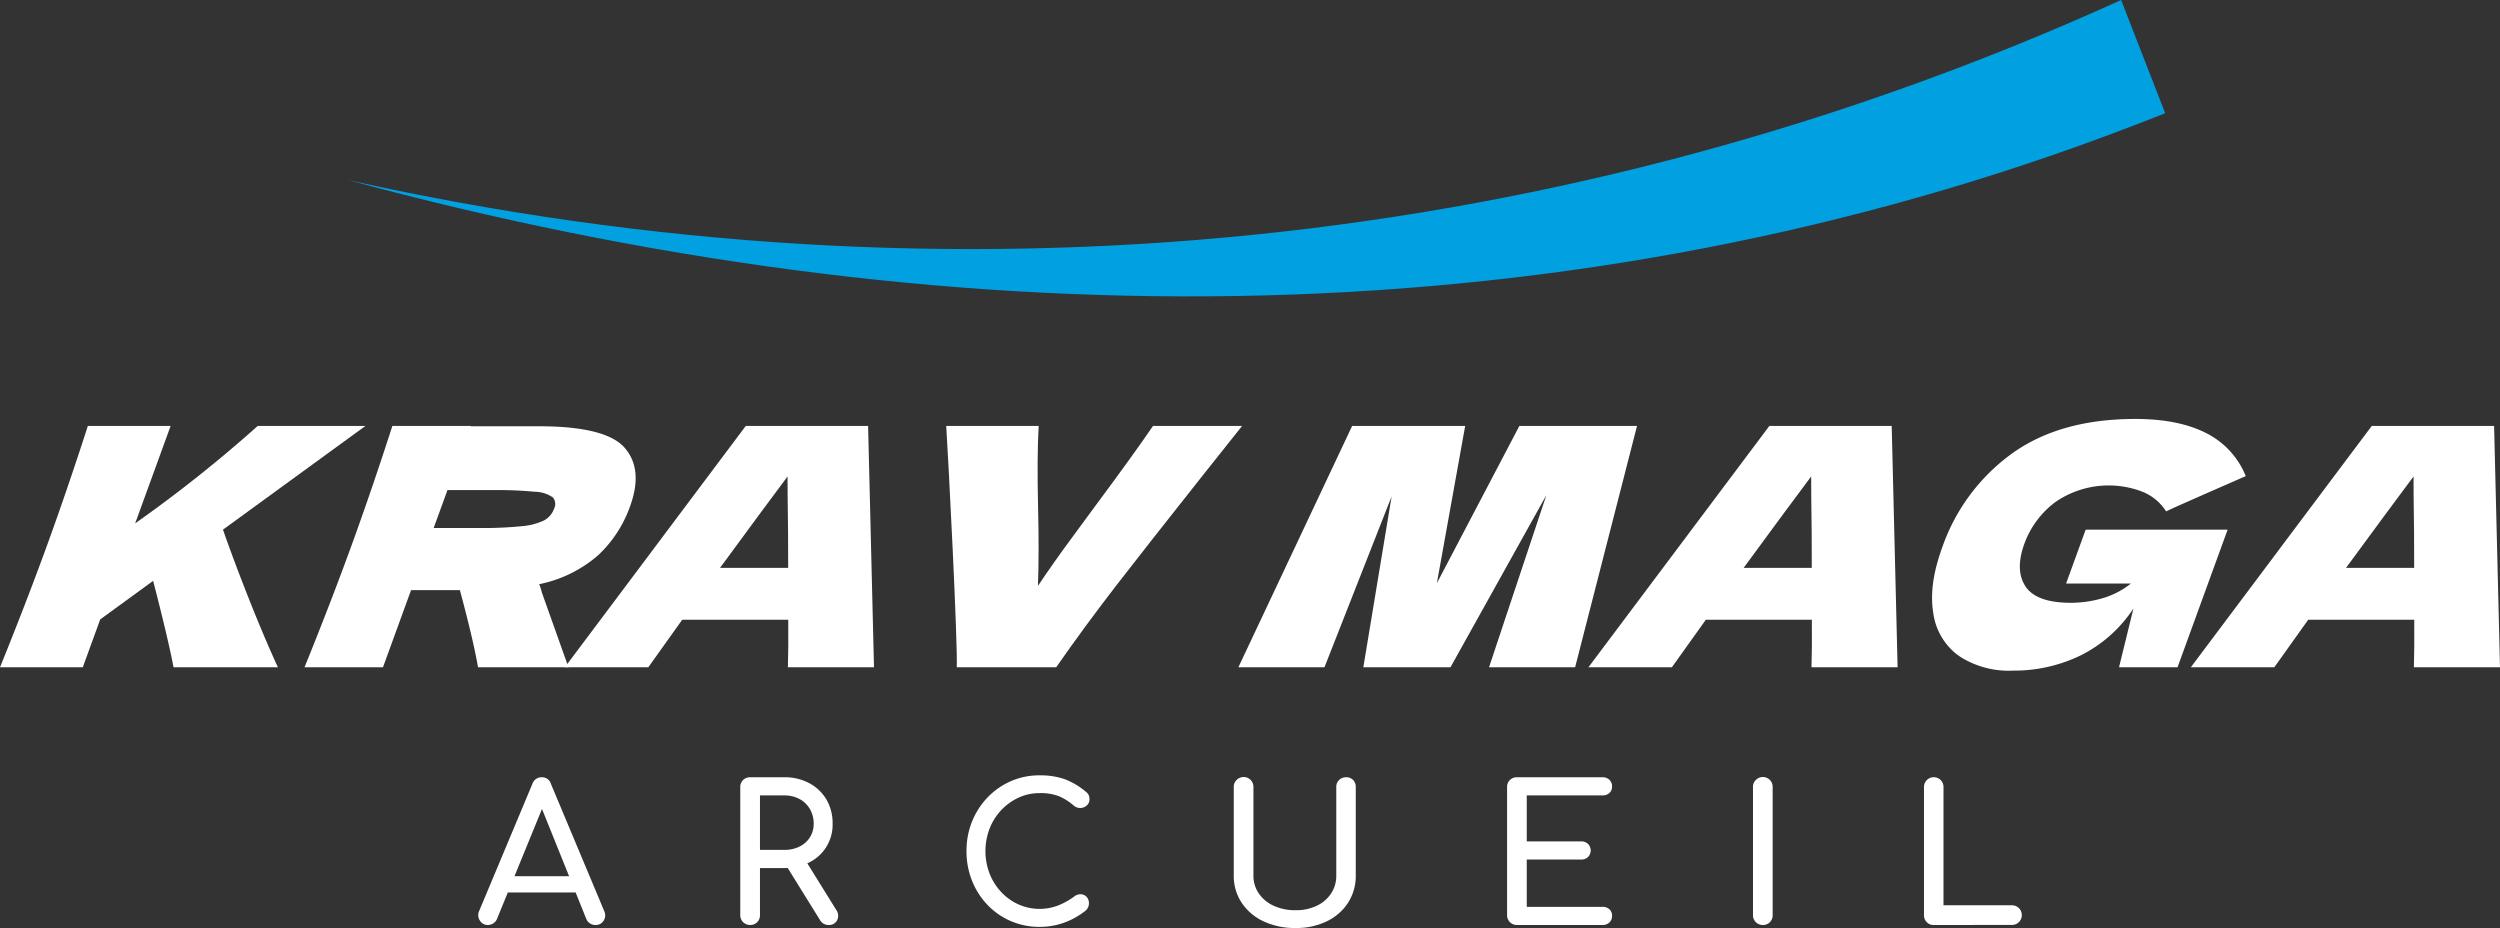
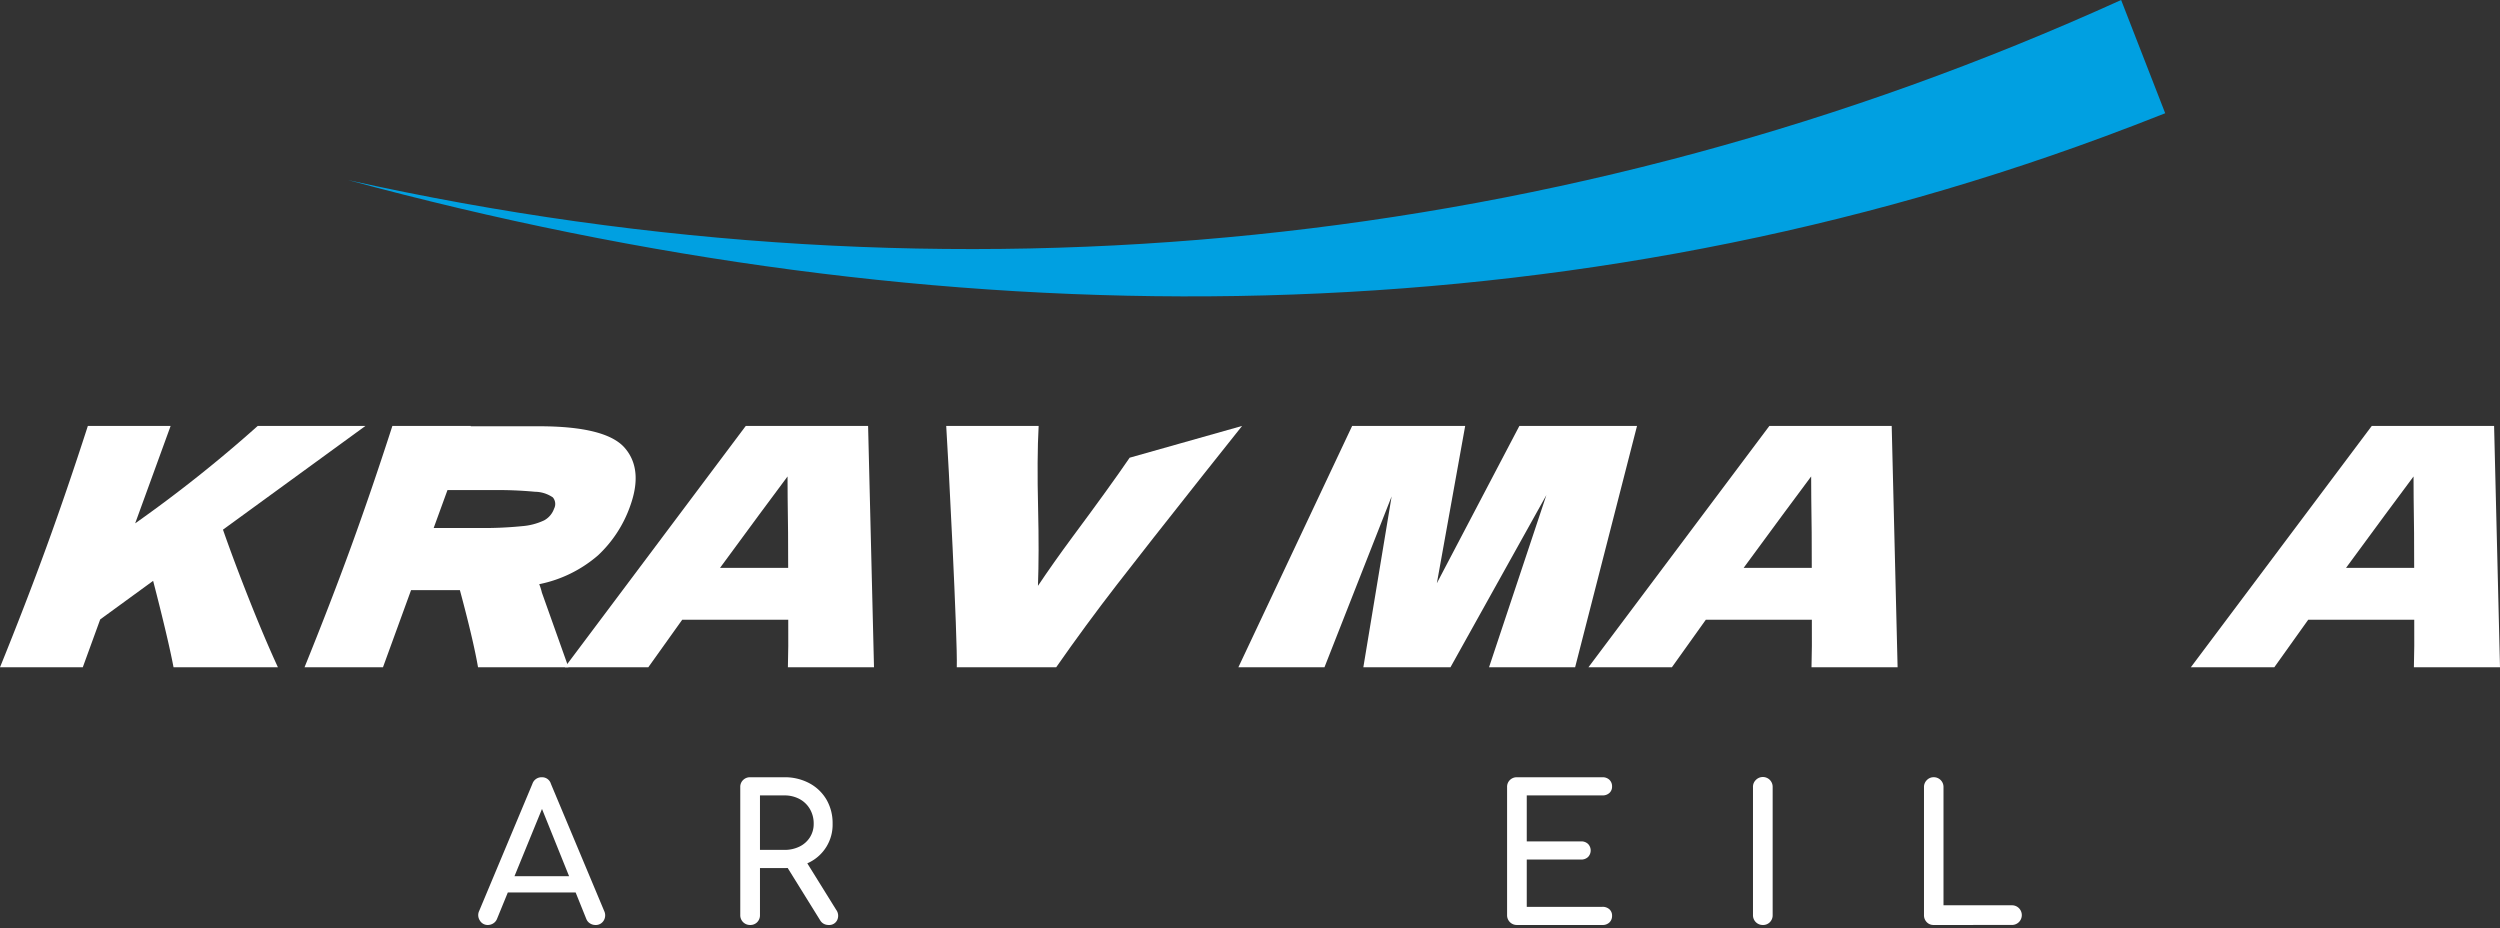
<svg xmlns="http://www.w3.org/2000/svg" width="436.158" height="161.903" viewBox="0 0 436.158 161.903">
  <rect x="0" y="0" width="436.158" height="161.903" fill="#333333" stroke="none" />
  <g transform="translate(4369 -6284.009)">
    <path d="M377.748,31.765q-5.286,2.1-10.616,4.071C269.521,72,163.674,71.311,60.725,43.425h0c105.8,23.507,212.895,12.358,309.334-31.416Z" transform="translate(-4369 6272)" fill="#00a0e1" />
    <path d="M85.128,173.385a1.579,1.579,0,0,1-1.419-.792,1.7,1.7,0,0,1-.1-1.683l9.273-22.143a1.675,1.675,0,0,1,1.617-1.155,1.6,1.6,0,0,1,1.617,1.155l9.306,22.209a1.741,1.741,0,0,1-.115,1.666,1.6,1.6,0,0,1-1.436.743,1.735,1.735,0,0,1-.94-.28,1.6,1.6,0,0,1-.644-.776L94.1,152h.924l-8.316,20.328a1.661,1.661,0,0,1-.676.792,1.763,1.763,0,0,1-.908.264m1.749-5.676,1.32-2.838h12.936l1.32,2.838Z" transform="translate(-4369 6272)" fill="#fff" />
    <path d="M130.866,173.384a1.691,1.691,0,0,1-1.716-1.716V149.327a1.644,1.644,0,0,1,.5-1.237,1.689,1.689,0,0,1,1.221-.479h5.94a9.049,9.049,0,0,1,4.389,1.04,7.614,7.614,0,0,1,2.987,2.854,8.157,8.157,0,0,1,1.072,4.224,7.325,7.325,0,0,1-4.059,6.732,9.417,9.417,0,0,1-4.389.99h-4.224v8.217a1.689,1.689,0,0,1-.479,1.221,1.642,1.642,0,0,1-1.237.495m1.716-13.1h4.224a5.889,5.889,0,0,0,2.673-.578,4.47,4.47,0,0,0,1.815-1.616,4.31,4.31,0,0,0,.66-2.36,4.981,4.981,0,0,0-.66-2.574,4.633,4.633,0,0,0-1.815-1.749,5.515,5.515,0,0,0-2.673-.627h-4.224Zm11.979,13.1a1.787,1.787,0,0,1-.841-.2,1.663,1.663,0,0,1-.644-.627l-5.94-9.57,3.333-.957,5.412,8.712a1.74,1.74,0,0,1,.165,1.8,1.527,1.527,0,0,1-1.485.841" transform="translate(-4369 6272)" fill="#fff" />
-     <path d="M181.356,173.714A12.434,12.434,0,0,1,172.3,169.9a13.042,13.042,0,0,1-2.706-4.207,13.785,13.785,0,0,1-.973-5.214,13.569,13.569,0,0,1,.973-5.164,13.1,13.1,0,0,1,2.706-4.191,12.681,12.681,0,0,1,4.043-2.822,12.244,12.244,0,0,1,5.016-1.023,12.933,12.933,0,0,1,4.373.66,12.6,12.6,0,0,1,3.679,2.178,1.845,1.845,0,0,1,.412.412,1.286,1.286,0,0,1,.2.43,2.361,2.361,0,0,1,.049.511,1.358,1.358,0,0,1-.445,1.039,1.717,1.717,0,0,1-2.294.05,9.79,9.79,0,0,0-2.525-1.617,8.846,8.846,0,0,0-3.448-.561,8.633,8.633,0,0,0-3.663.792,9.677,9.677,0,0,0-3.02,2.178,10.034,10.034,0,0,0-2.029,3.217,10.984,10.984,0,0,0,0,7.854,10.028,10.028,0,0,0,2.029,3.218,9.438,9.438,0,0,0,3.02,2.161,9.054,9.054,0,0,0,6.848.2,12.3,12.3,0,0,0,2.887-1.6,1.727,1.727,0,0,1,1.171-.379,1.478,1.478,0,0,1,.974.462,1.575,1.575,0,0,1,.4,1.138,1.655,1.655,0,0,1-.132.643,1.8,1.8,0,0,1-.4.578,13.277,13.277,0,0,1-3.812,2.145,12.589,12.589,0,0,1-4.273.726" transform="translate(-4369 6272)" fill="#fff" />
-     <path d="M226.037,173.912a12.835,12.835,0,0,1-5.61-1.171,9.212,9.212,0,0,1-3.811-3.251,8.443,8.443,0,0,1-1.37-4.752V149.327a1.644,1.644,0,0,1,.495-1.237,1.708,1.708,0,0,1,2.937,1.237v15.411a5.434,5.434,0,0,0,.941,3.152,6.3,6.3,0,0,0,2.606,2.145,8.939,8.939,0,0,0,3.812.775,8.344,8.344,0,0,0,3.68-.775,6.139,6.139,0,0,0,2.507-2.145,5.576,5.576,0,0,0,.908-3.152V149.327a1.644,1.644,0,0,1,.495-1.237,1.689,1.689,0,0,1,1.221-.479,1.62,1.62,0,0,1,1.221.479,1.706,1.706,0,0,1,.462,1.237v15.411a8.6,8.6,0,0,1-1.336,4.752,9.073,9.073,0,0,1-3.713,3.251,12.171,12.171,0,0,1-5.445,1.171" transform="translate(-4369 6272)" fill="#fff" />
    <path d="M264.647,173.384a1.691,1.691,0,0,1-1.716-1.716V149.327a1.644,1.644,0,0,1,.495-1.237,1.689,1.689,0,0,1,1.221-.479h14.916a1.685,1.685,0,0,1,1.221.445,1.556,1.556,0,0,1,.462,1.172,1.46,1.46,0,0,1-.462,1.122,1.723,1.723,0,0,1-1.221.429h-13.2V158.8h9.471a1.685,1.685,0,0,1,1.221.445,1.635,1.635,0,0,1,0,2.278,1.685,1.685,0,0,1-1.221.445h-9.471v8.25h13.2a1.727,1.727,0,0,1,1.221.429,1.46,1.46,0,0,1,.462,1.122,1.556,1.556,0,0,1-.462,1.172,1.685,1.685,0,0,1-1.221.445Z" transform="translate(-4369 6272)" fill="#fff" />
    <path d="M307.547,173.384a1.691,1.691,0,0,1-1.716-1.716V149.327a1.644,1.644,0,0,1,.495-1.237,1.709,1.709,0,0,1,2.937,1.237v22.341a1.689,1.689,0,0,1-.479,1.221,1.644,1.644,0,0,1-1.237.495" transform="translate(-4369 6272)" fill="#fff" />
    <path d="M337.345,173.384a1.6,1.6,0,0,1-1.2-.495,1.689,1.689,0,0,1-.479-1.221V149.327a1.656,1.656,0,0,1,.5-1.221,1.616,1.616,0,0,1,1.187-.5,1.691,1.691,0,0,1,1.716,1.716v20.625h11.946a1.716,1.716,0,1,1,0,3.432Z" transform="translate(-4369 6272)" fill="#fff" />
    <path d="M30.276,128.427q-.933-4.929-3.56-15.08l-9.234,6.728-3.04,8.352H0q4.559-11.251,8.127-21.054t7.2-21.054H29.768l-6.185,16.994A237.415,237.415,0,0,0,44.964,86.319H63.756L38.9,104.415q1.989,5.685,4.638,12.354t4.95,11.658Z" transform="translate(-4369 6272)" fill="#fff" />
    <path d="M104.351,108.881a22.42,22.42,0,0,1-10.276,5.046,9.151,9.151,0,0,1,.458,1.45l4.646,13.05H83.4q-.823-4.755-3.165-13.456H71.713l-4.9,13.456H53.127q4.559-11.251,8.128-21.054t7.2-21.054H82.141l-.021.058H94.01q11.715,0,14.984,3.77t.925,10.208a21.54,21.54,0,0,1-5.568,8.526M78.067,97.513l-2.407,6.612h7.83a67.554,67.554,0,0,0,7.57-.319,10.985,10.985,0,0,0,3.878-1.015,3.716,3.716,0,0,0,1.725-2.03,1.779,1.779,0,0,0-.21-1.972,5.621,5.621,0,0,0-3.121-.986,69.294,69.294,0,0,0-7.435-.29Z" transform="translate(-4369 6272)" fill="#fff" />
    <path d="M137.459,128.427q.1-3.306.061-8.294h-18.5l-5.919,8.294H98.541l31.567-42.108h21.343l1.03,42.108Zm.048-17.342q.012-6.09-.091-12.18l-.02-3.77q-3.951,5.278-11.779,15.95Z" transform="translate(-4369 6272)" fill="#fff" />
-     <path d="M216.7,86.319l-7.058,8.874q-9.332,11.775-14.807,18.85t-10.571,14.384H166.923c.159-4.794-1.489-36.81-1.842-42.108h16.124q-.308,5.626-.094,14.442.185,7.773-.026,13.456,2.674-4,6.043-8.555t4.075-5.539q6.593-8.874,9.954-13.8Z" transform="translate(-4369 6272)" fill="#fff" />
+     <path d="M216.7,86.319l-7.058,8.874q-9.332,11.775-14.807,18.85t-10.571,14.384H166.923c.159-4.794-1.489-36.81-1.842-42.108h16.124q-.308,5.626-.094,14.442.185,7.773-.026,13.456,2.674-4,6.043-8.555q6.593-8.874,9.954-13.8Z" transform="translate(-4369 6272)" fill="#fff" />
    <path d="M285.6,86.319l-10.8,42.108H259.78l10.007-30.044-16.735,30.044h-15.2l4.935-29.812L231.07,128.427H216.048L235.9,86.319h19.72l-4.939,27.434,14.393-27.434Z" transform="translate(-4369 6272)" fill="#fff" />
    <path d="M316.04,128.427q.1-3.306.061-8.294H297.6l-5.919,8.294H277.122l31.567-42.108h21.343l1.03,42.108Zm.048-17.342Q316.1,105,316,98.9l-.02-3.77q-3.951,5.278-11.779,15.95Z" transform="translate(-4369 6272)" fill="#fff" />
-     <path d="M363.872,104.415h24.766l-8.74,24.012H369.69l2.519-10.266a23.66,23.66,0,0,1-9.183,8.178,26.584,26.584,0,0,1-11.875,2.668,15.762,15.762,0,0,1-9.461-2.61,11.037,11.037,0,0,1-4.41-7.482q-.809-4.872,1.556-11.368a33.914,33.914,0,0,1,12.18-16.414q8.4-6.032,21.51-6.032,7.482,0,12.308,2.436a14.424,14.424,0,0,1,6.971,7.54q-3.1,1.335-12.15,5.336l-1.746.812a8.822,8.822,0,0,0-4.043-3.393,16.379,16.379,0,0,0-15.328,1.8,15.839,15.839,0,0,0-5.354,7.221q-1.69,4.641.205,7.482t7.927,2.842a20.1,20.1,0,0,0,5.349-.754,14.321,14.321,0,0,0,5.1-2.61h-11.31Z" transform="translate(-4369 6272)" fill="#fff" />
    <path d="M421.135,128.427q.1-3.306.062-8.294h-18.5l-5.918,8.294H382.217l31.568-42.108h21.343l1.03,42.108Zm.049-17.342q.011-6.09-.092-12.18l-.019-3.77q-3.951,5.278-11.78,15.95Z" transform="translate(-4369 6272)" fill="#fff" />
  </g>
</svg>